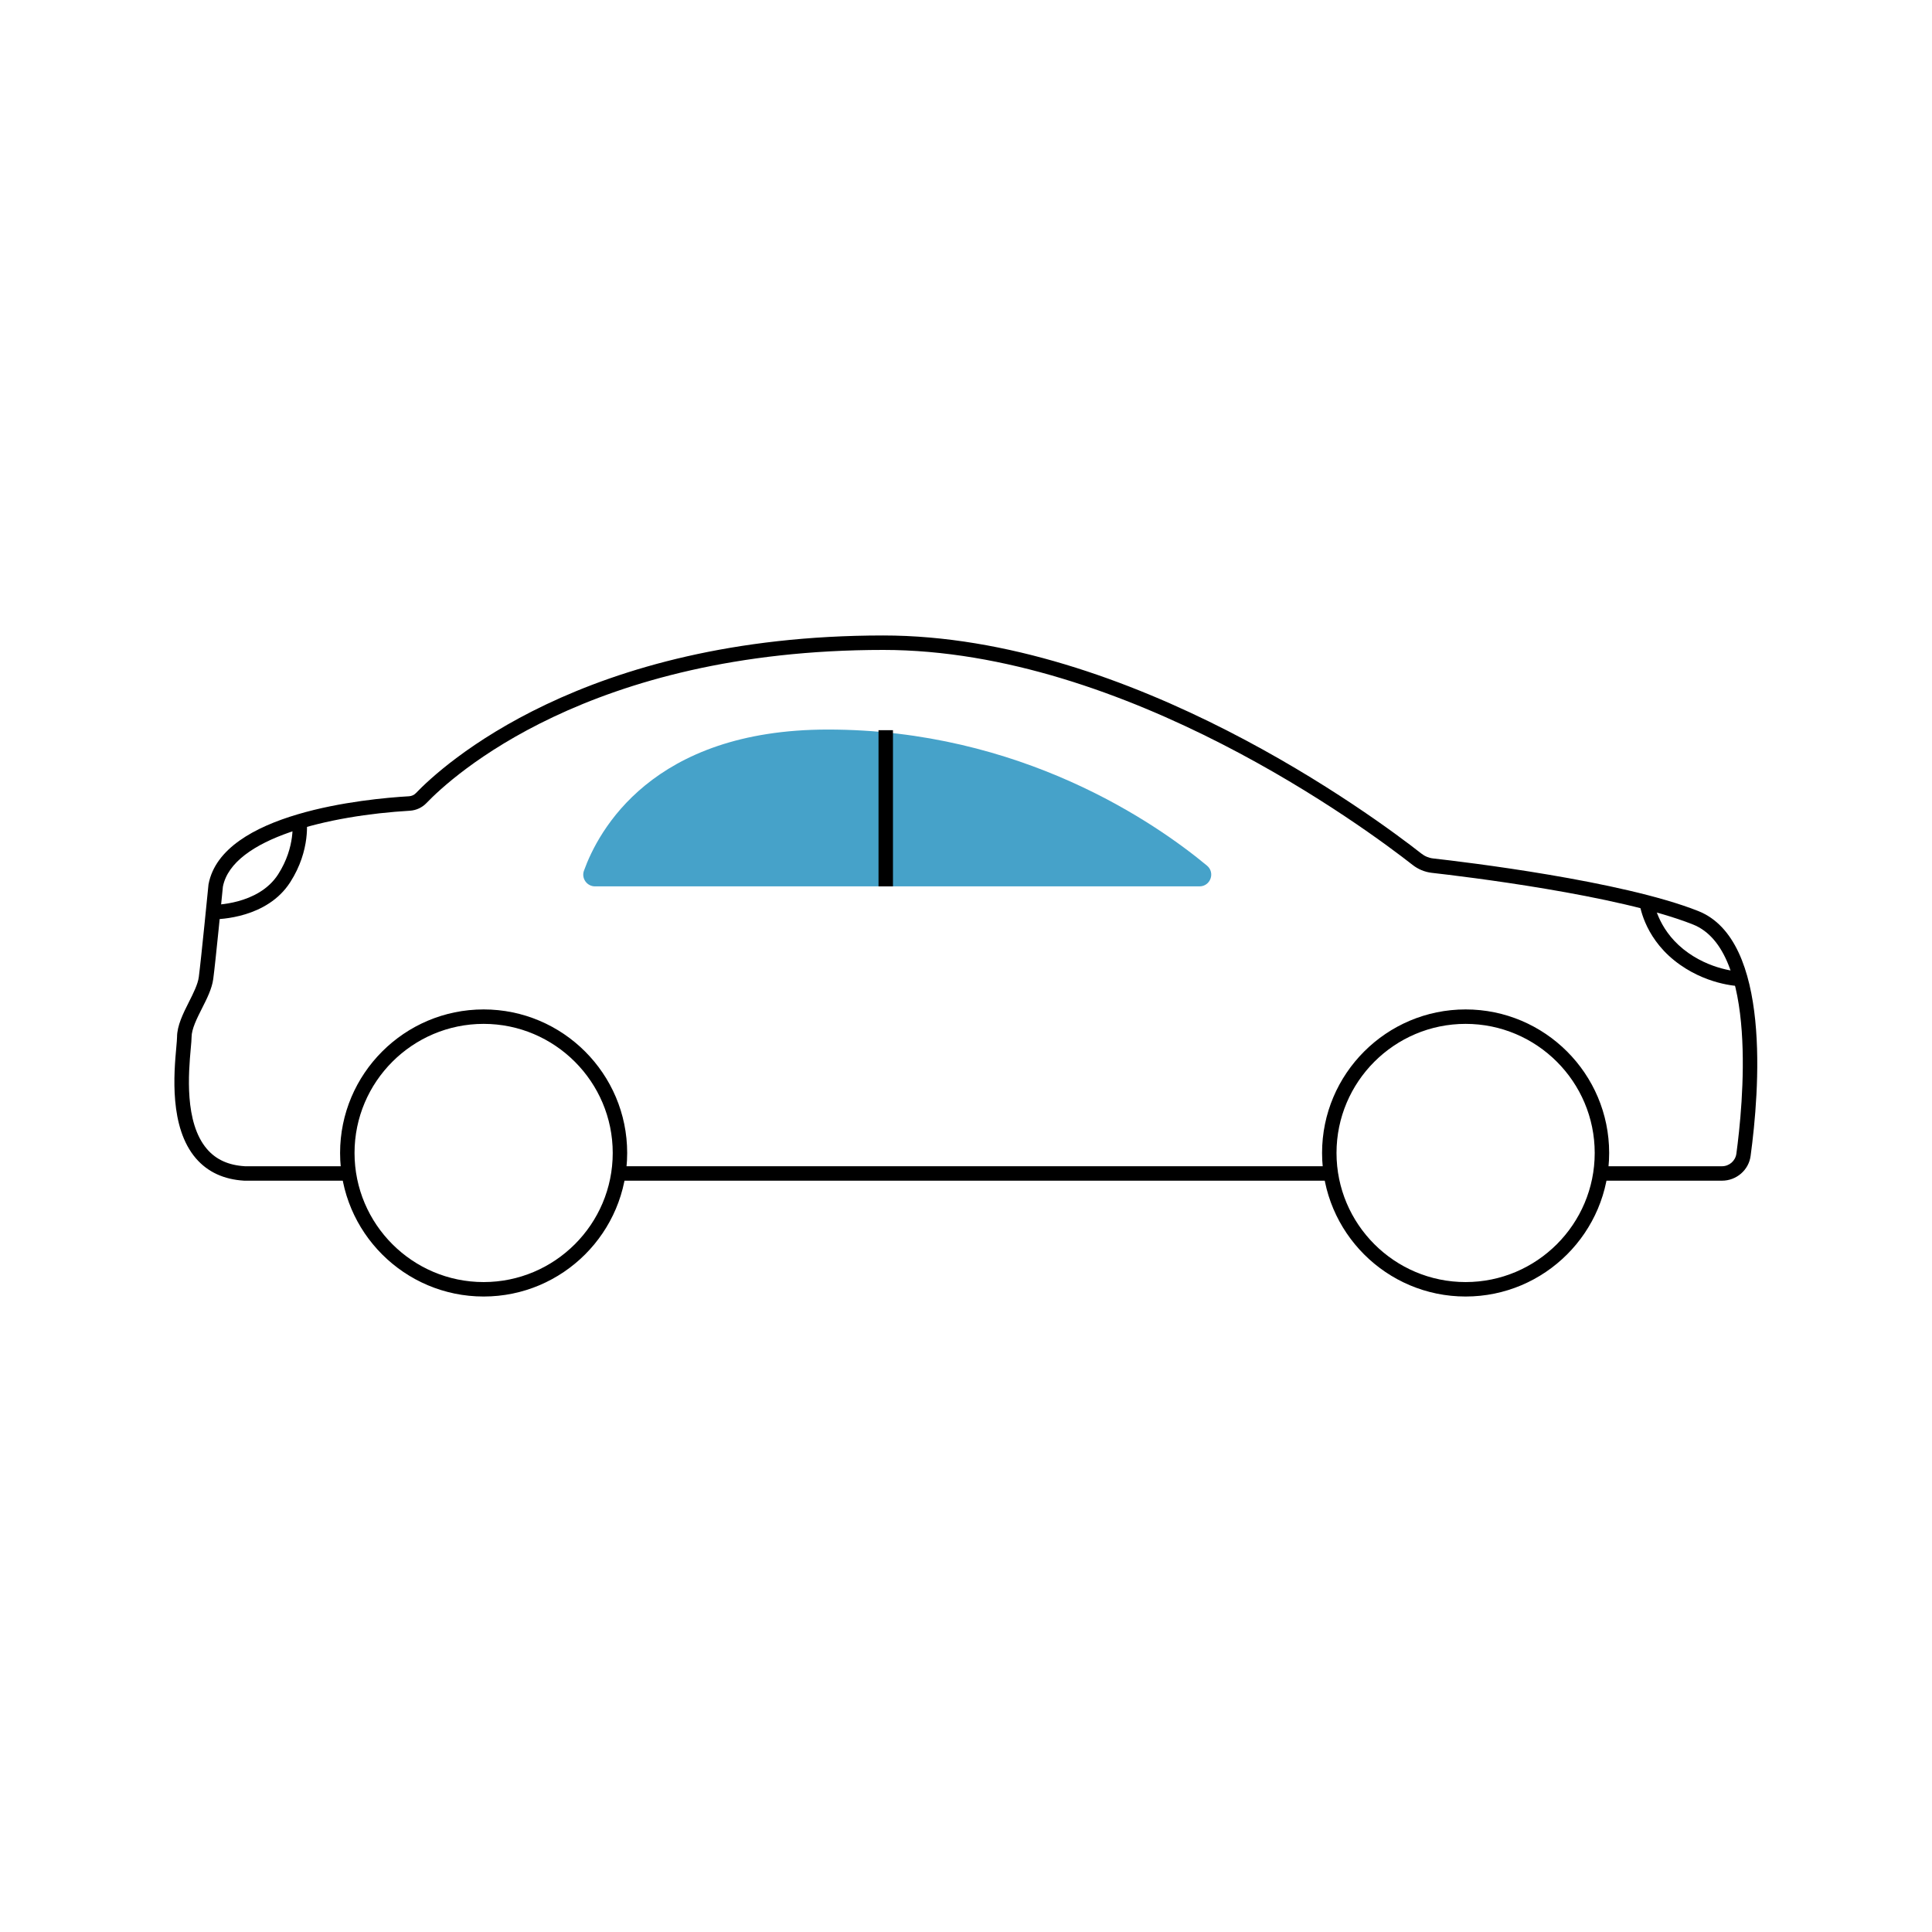
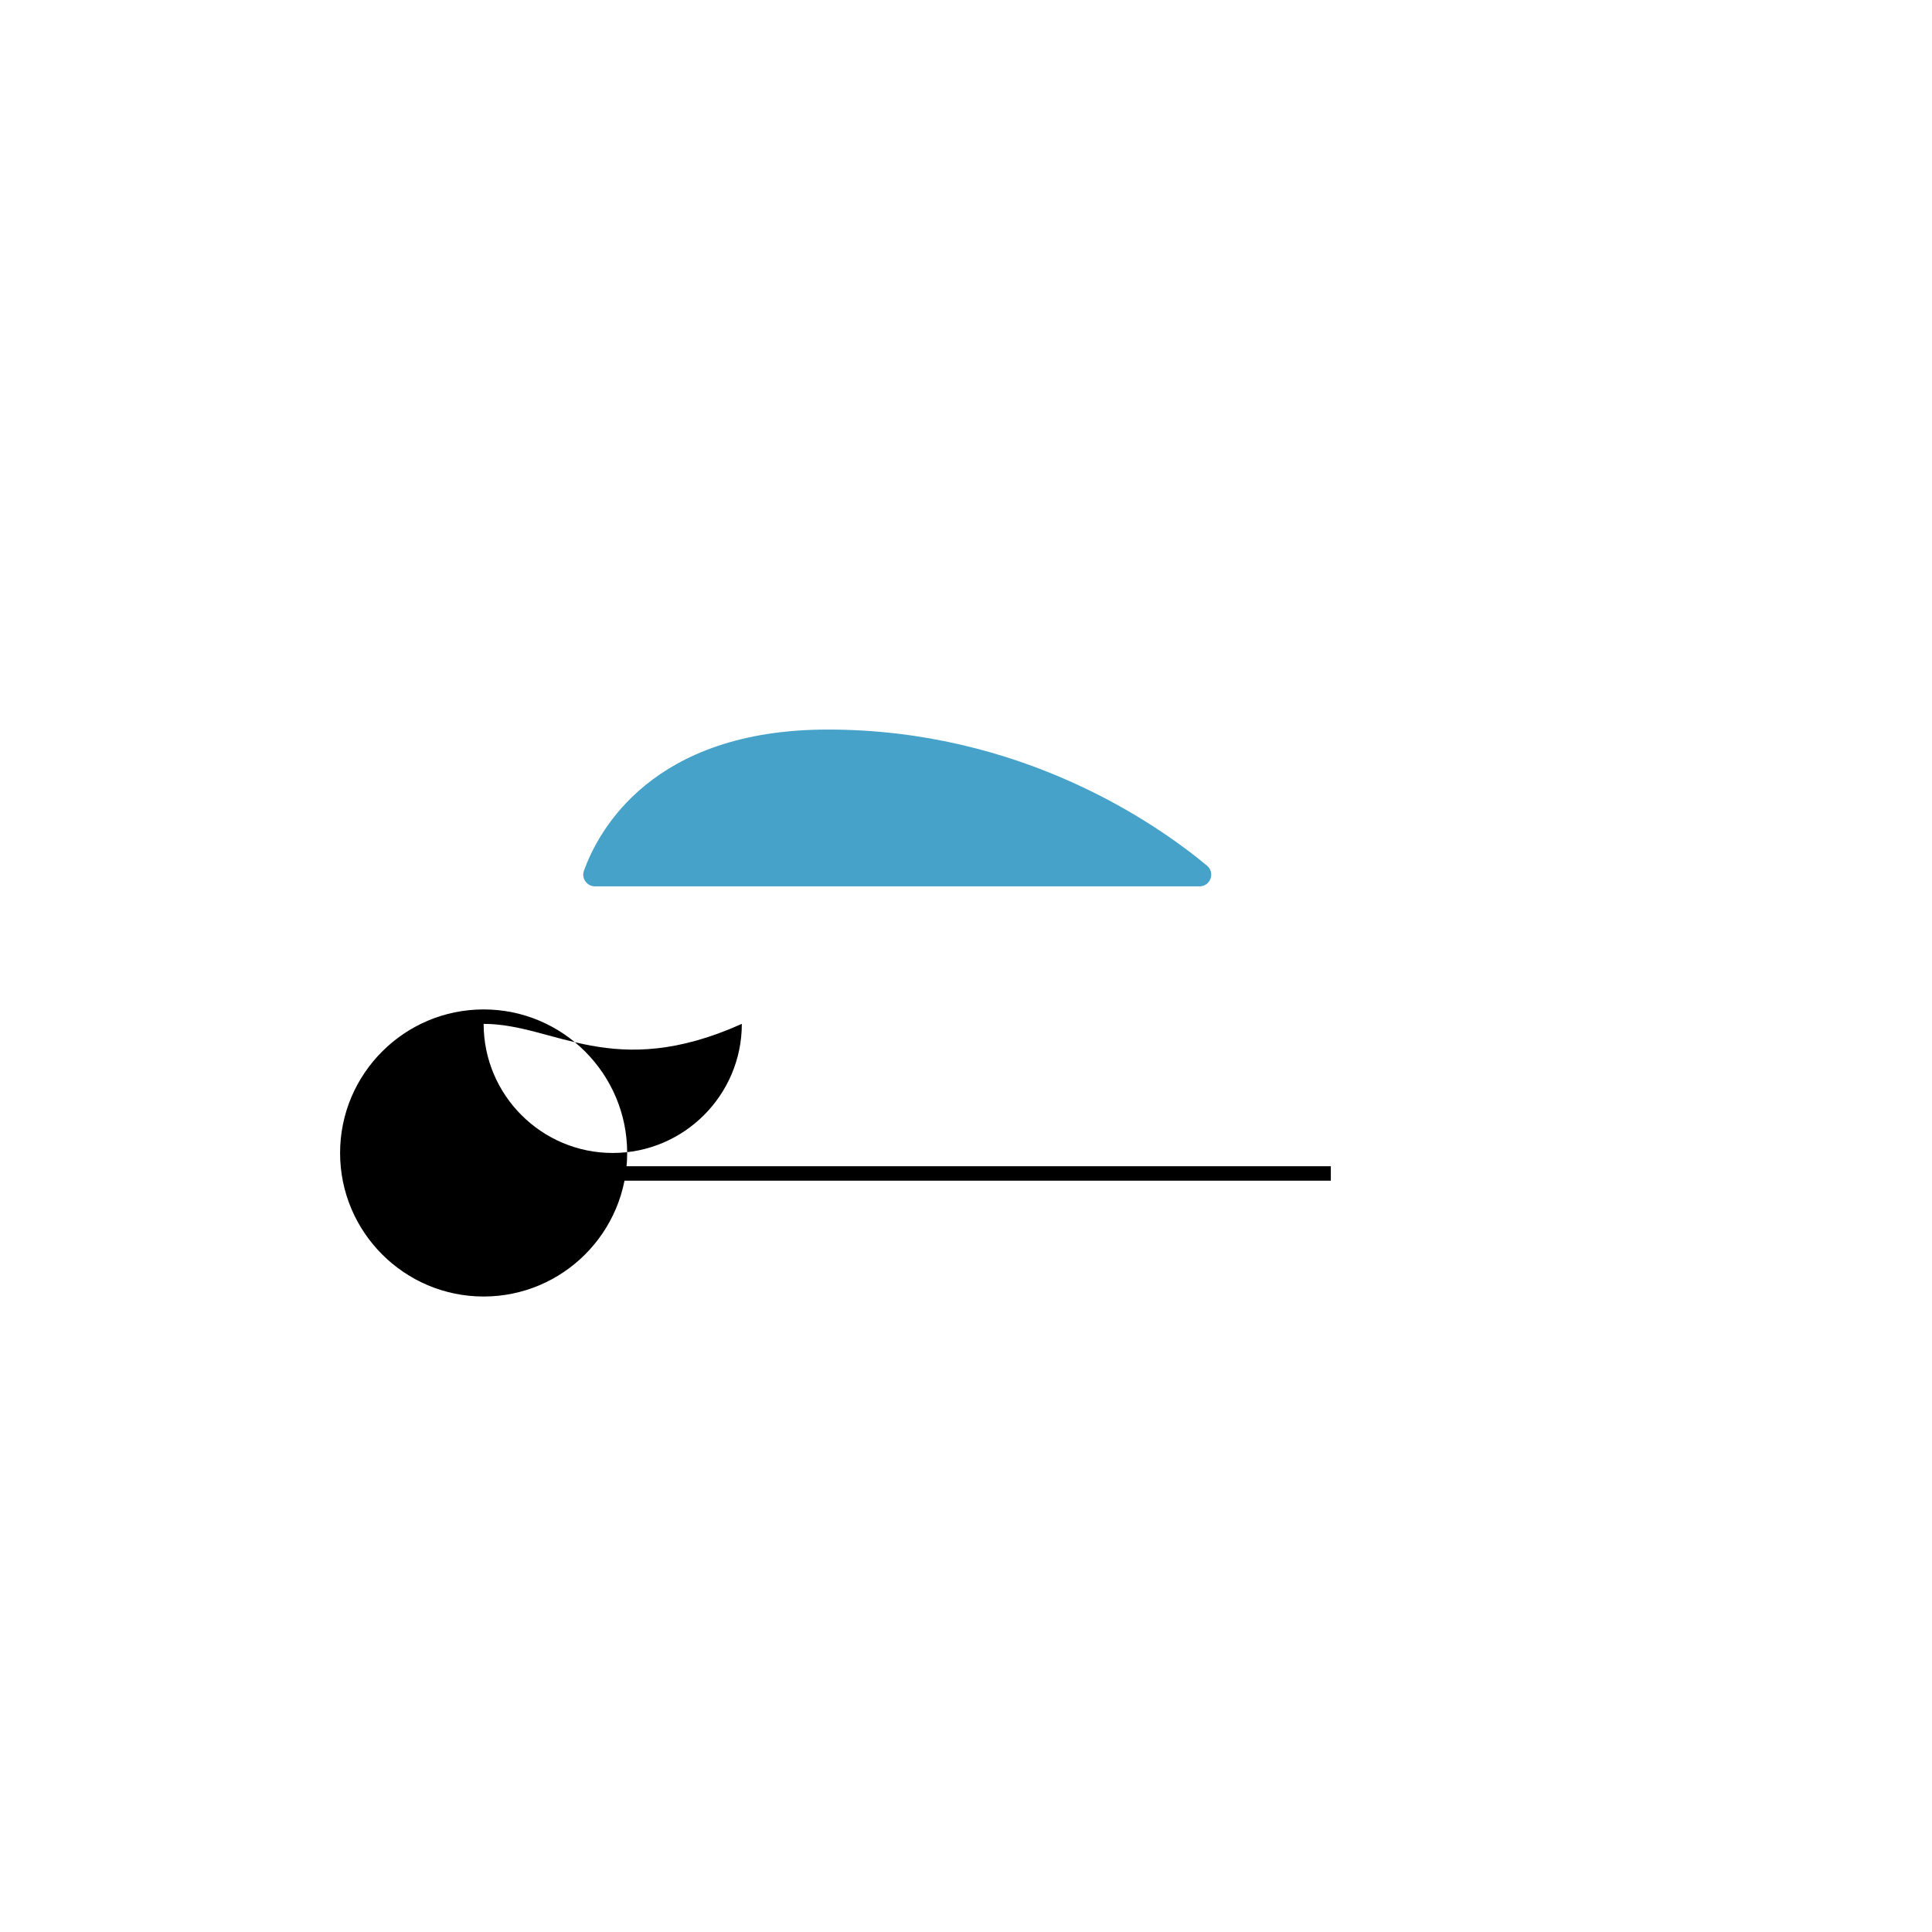
<svg xmlns="http://www.w3.org/2000/svg" id="Layer_1" x="0px" y="0px" viewBox="0 0 214 214" style="enable-background:new 0 0 214 214;" xml:space="preserve">
  <style type="text/css">	.st0{fill:#46A2C9;}</style>
  <g>
    <g>
      <rect x="68.5" y="129.18" width="78.91" height="1.6" />
    </g>
    <g>
-       <path d="M190.74,130.78h-13.47v-1.6h13.47c0.8,0,1.48-0.59,1.59-1.38c0.71-5.23,2.48-22.51-4.81-25.4   c-8.28-3.28-25.55-5.34-28.93-5.72c-0.78-0.09-1.52-0.4-2.14-0.89c-5.07-3.97-31.72-23.8-58.61-23.8   c-32.68,0-47.89,14.13-50.6,16.96c-0.48,0.5-1.12,0.8-1.82,0.85c-8.91,0.52-19.67,3.03-20.73,8.41   c-0.07,0.68-0.81,8.29-1.07,10.23c-0.14,1.06-0.7,2.18-1.25,3.26c-0.57,1.13-1.15,2.29-1.15,3.18c0,0.28-0.04,0.69-0.09,1.25   c-0.24,2.66-0.73,8.21,1.8,11.15c1.01,1.17,2.38,1.79,4.19,1.9h11.5v1.6l-11.57,0c-2.25-0.13-4.04-0.96-5.34-2.46   c-2.98-3.45-2.44-9.45-2.18-12.34c0.04-0.48,0.08-0.89,0.08-1.1c0-1.27,0.67-2.61,1.32-3.9c0.49-0.97,0.99-1.97,1.09-2.76   c0.26-1.97,1.06-10.13,1.07-10.21l0.01-0.07c1.5-7.92,17.38-9.46,22.21-9.74c0.29-0.02,0.56-0.14,0.76-0.35   c2.8-2.92,18.43-17.46,51.76-17.46c27.41,0,54.46,20.12,59.6,24.15c0.39,0.31,0.85,0.5,1.33,0.55c3.41,0.38,20.88,2.47,29.34,5.82   c8.15,3.23,6.77,20.03,5.81,27.11C193.71,129.6,192.34,130.78,190.74,130.78z" />
-     </g>
+       </g>
    <g>
      <path class="st0" d="M65.91,98.18h66.95c1.22,0,1.77-1.52,0.83-2.3c-5.69-4.72-20.6-15.07-41.99-15.07   c-19.5,0-25.44,11.25-27.02,15.64C64.38,97.29,65.01,98.18,65.91,98.18z" />
    </g>
    <g>
-       <path d="M53.57,143.61c-8.77,0-15.9-7.13-15.9-15.9s7.13-15.9,15.9-15.9c8.77,0,15.9,7.13,15.9,15.9S62.34,143.61,53.57,143.61z    M53.57,113.41c-7.88,0-14.3,6.41-14.3,14.3c0,7.88,6.41,14.3,14.3,14.3c7.88,0,14.3-6.41,14.3-14.3   C67.87,119.83,61.45,113.41,53.57,113.41z" />
+       <path d="M53.57,143.61c-8.77,0-15.9-7.13-15.9-15.9s7.13-15.9,15.9-15.9c8.77,0,15.9,7.13,15.9,15.9S62.34,143.61,53.57,143.61z    M53.57,113.41c0,7.88,6.41,14.3,14.3,14.3c7.88,0,14.3-6.41,14.3-14.3   C67.87,119.83,61.45,113.41,53.57,113.41z" />
    </g>
    <g>
-       <path d="M162.34,143.61c-8.77,0-15.9-7.13-15.9-15.9s7.13-15.9,15.9-15.9c8.77,0,15.9,7.13,15.9,15.9S171.11,143.61,162.34,143.61   z M162.34,113.41c-7.88,0-14.3,6.41-14.3,14.3c0,7.88,6.41,14.3,14.3,14.3c7.88,0,14.3-6.41,14.3-14.3   C176.64,119.83,170.23,113.41,162.34,113.41z" />
-     </g>
+       </g>
    <g>
-       <path d="M192.7,109.23c-0.16,0-3.87-0.13-7.25-2.85c-3.43-2.76-3.84-6.27-3.86-6.42l1.59-0.17c0,0.03,0.38,3.01,3.27,5.34   c2.94,2.37,6.26,2.49,6.29,2.5L192.7,109.23z" />
-     </g>
+       </g>
    <g>
-       <path d="M23.6,101.83c-0.03,0-0.06,0-0.07,0l0.03-1.6l-0.01,0.8l0.01-0.8c0.05,0,5.04,0.04,7.24-3.37   c1.99-3.09,1.58-5.92,1.57-5.94l1.58-0.25c0.02,0.14,0.51,3.46-1.81,7.06C29.59,101.7,24.3,101.83,23.6,101.83z" />
-     </g>
+       </g>
    <g>
-       <rect x="97.31" y="80.88" width="1.6" height="17.3" />
-     </g>
+       </g>
  </g>
</svg>